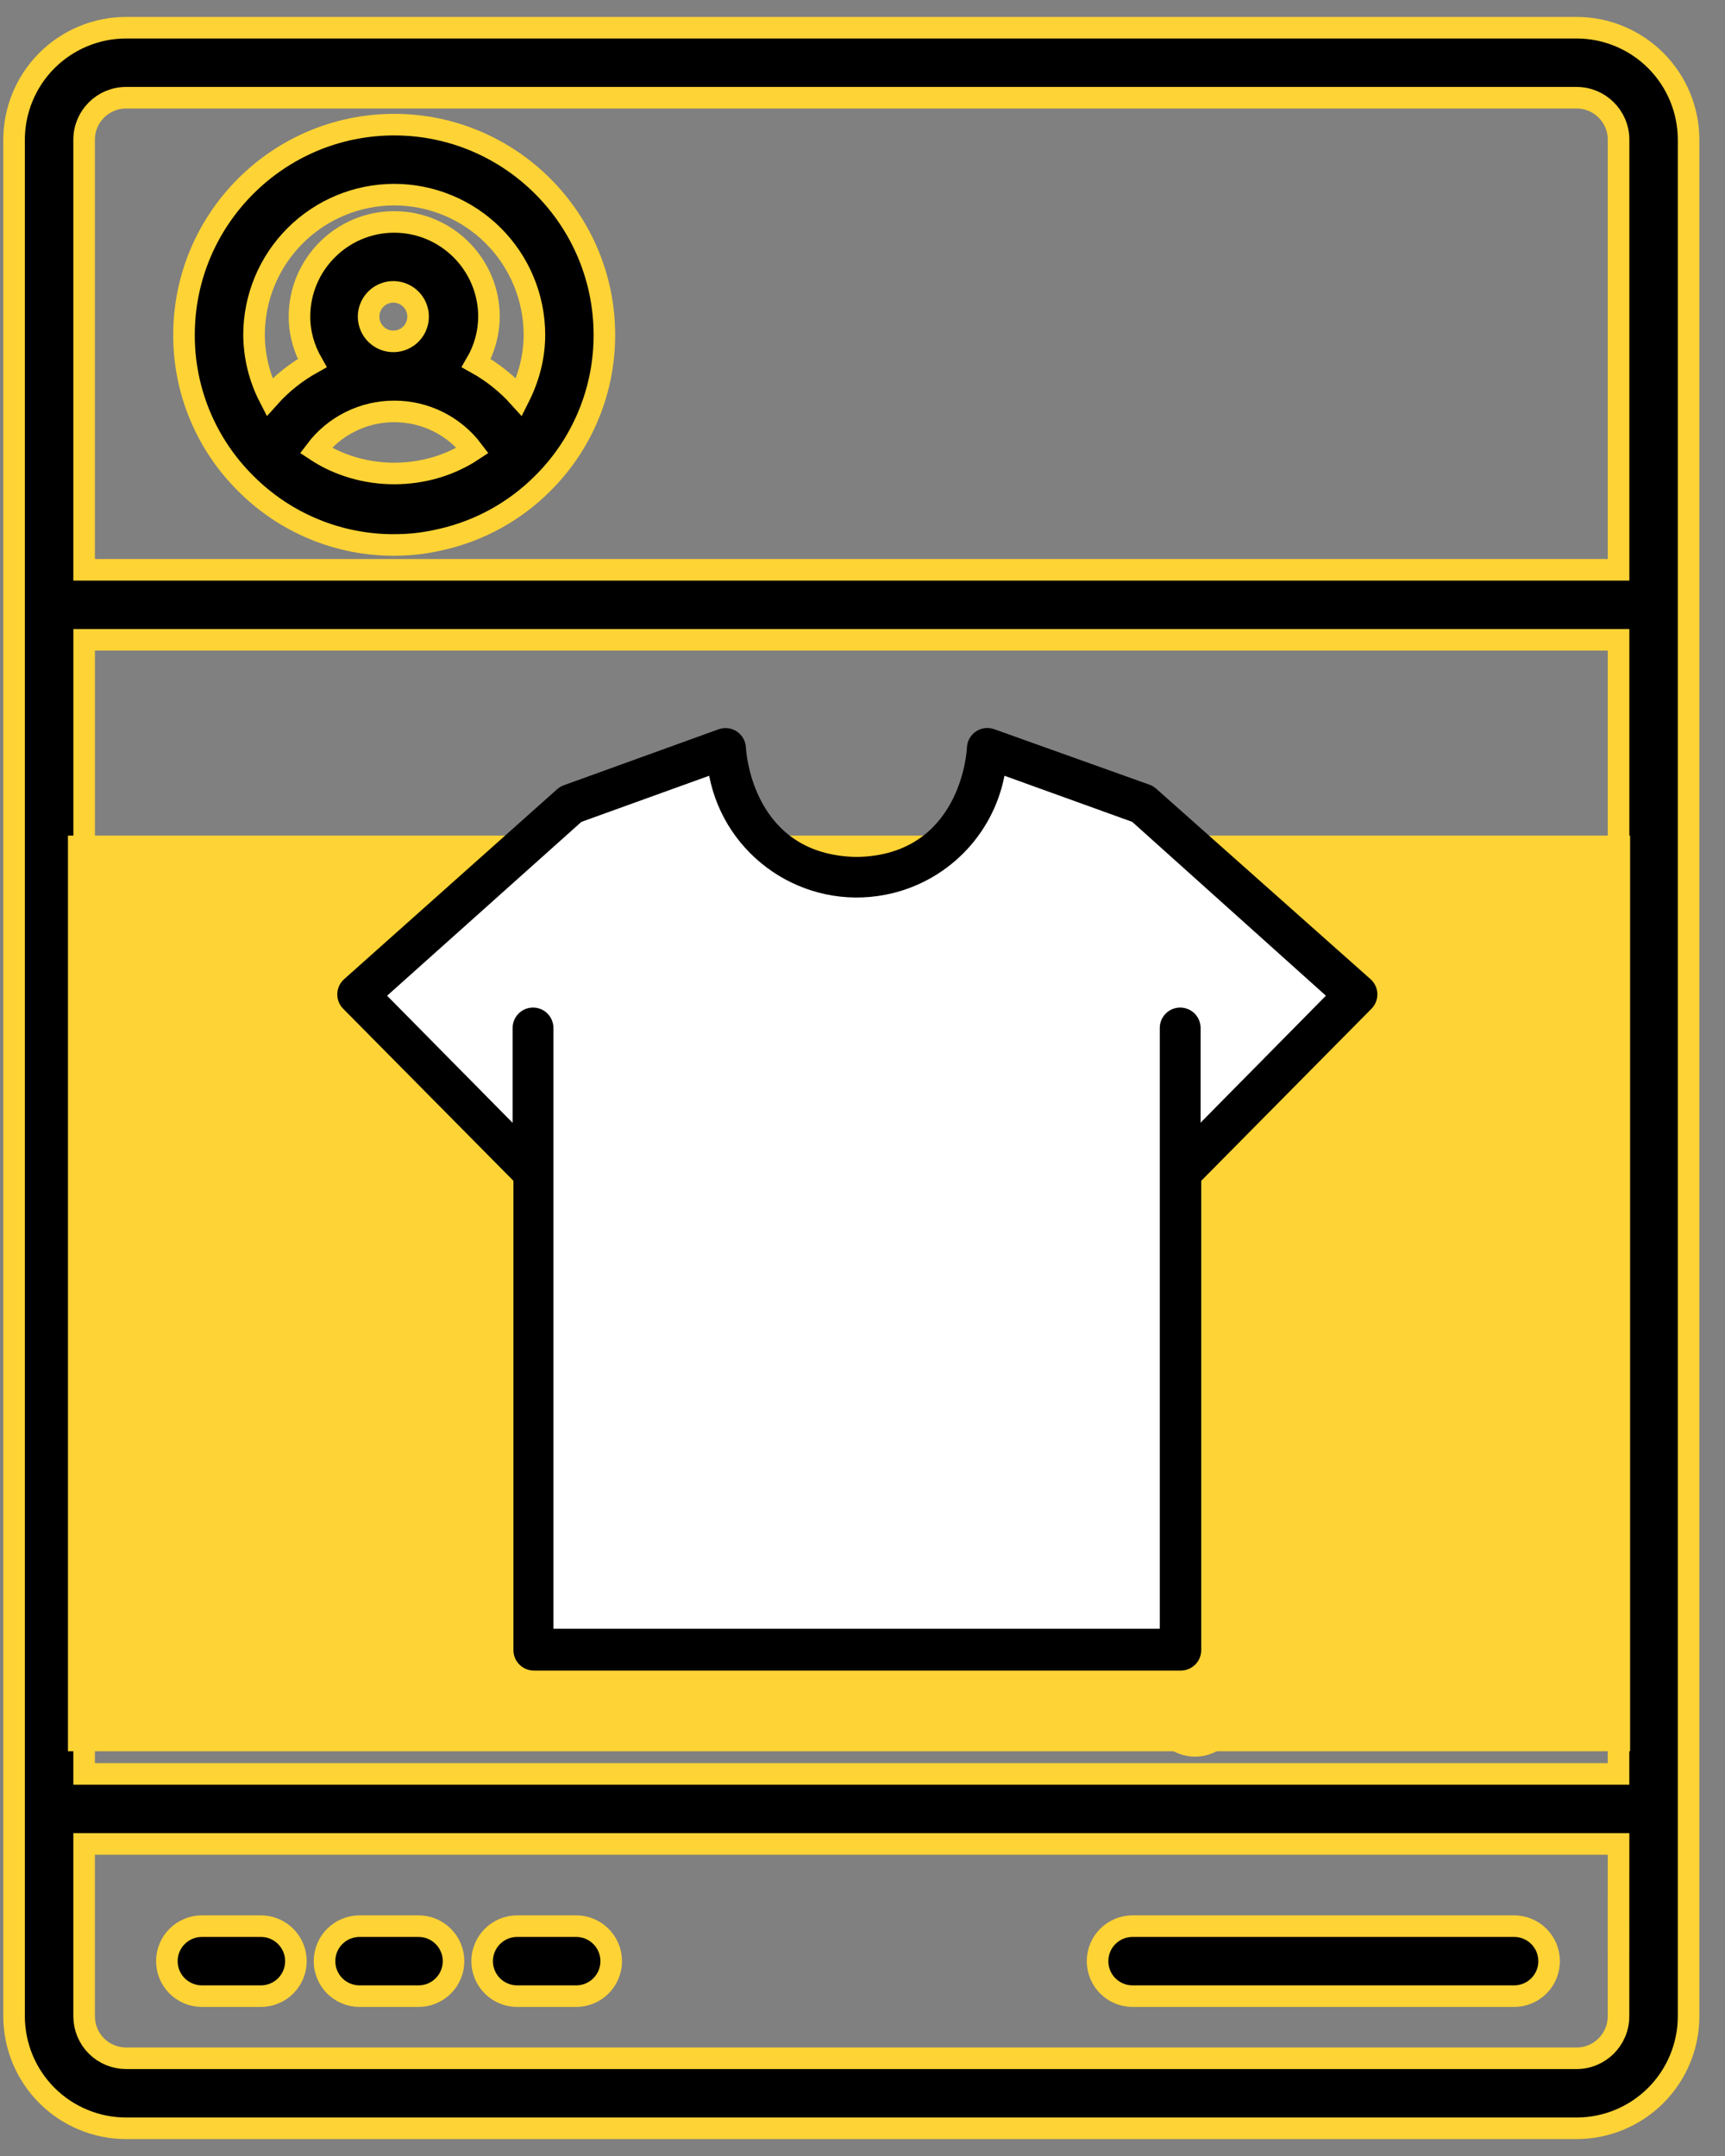
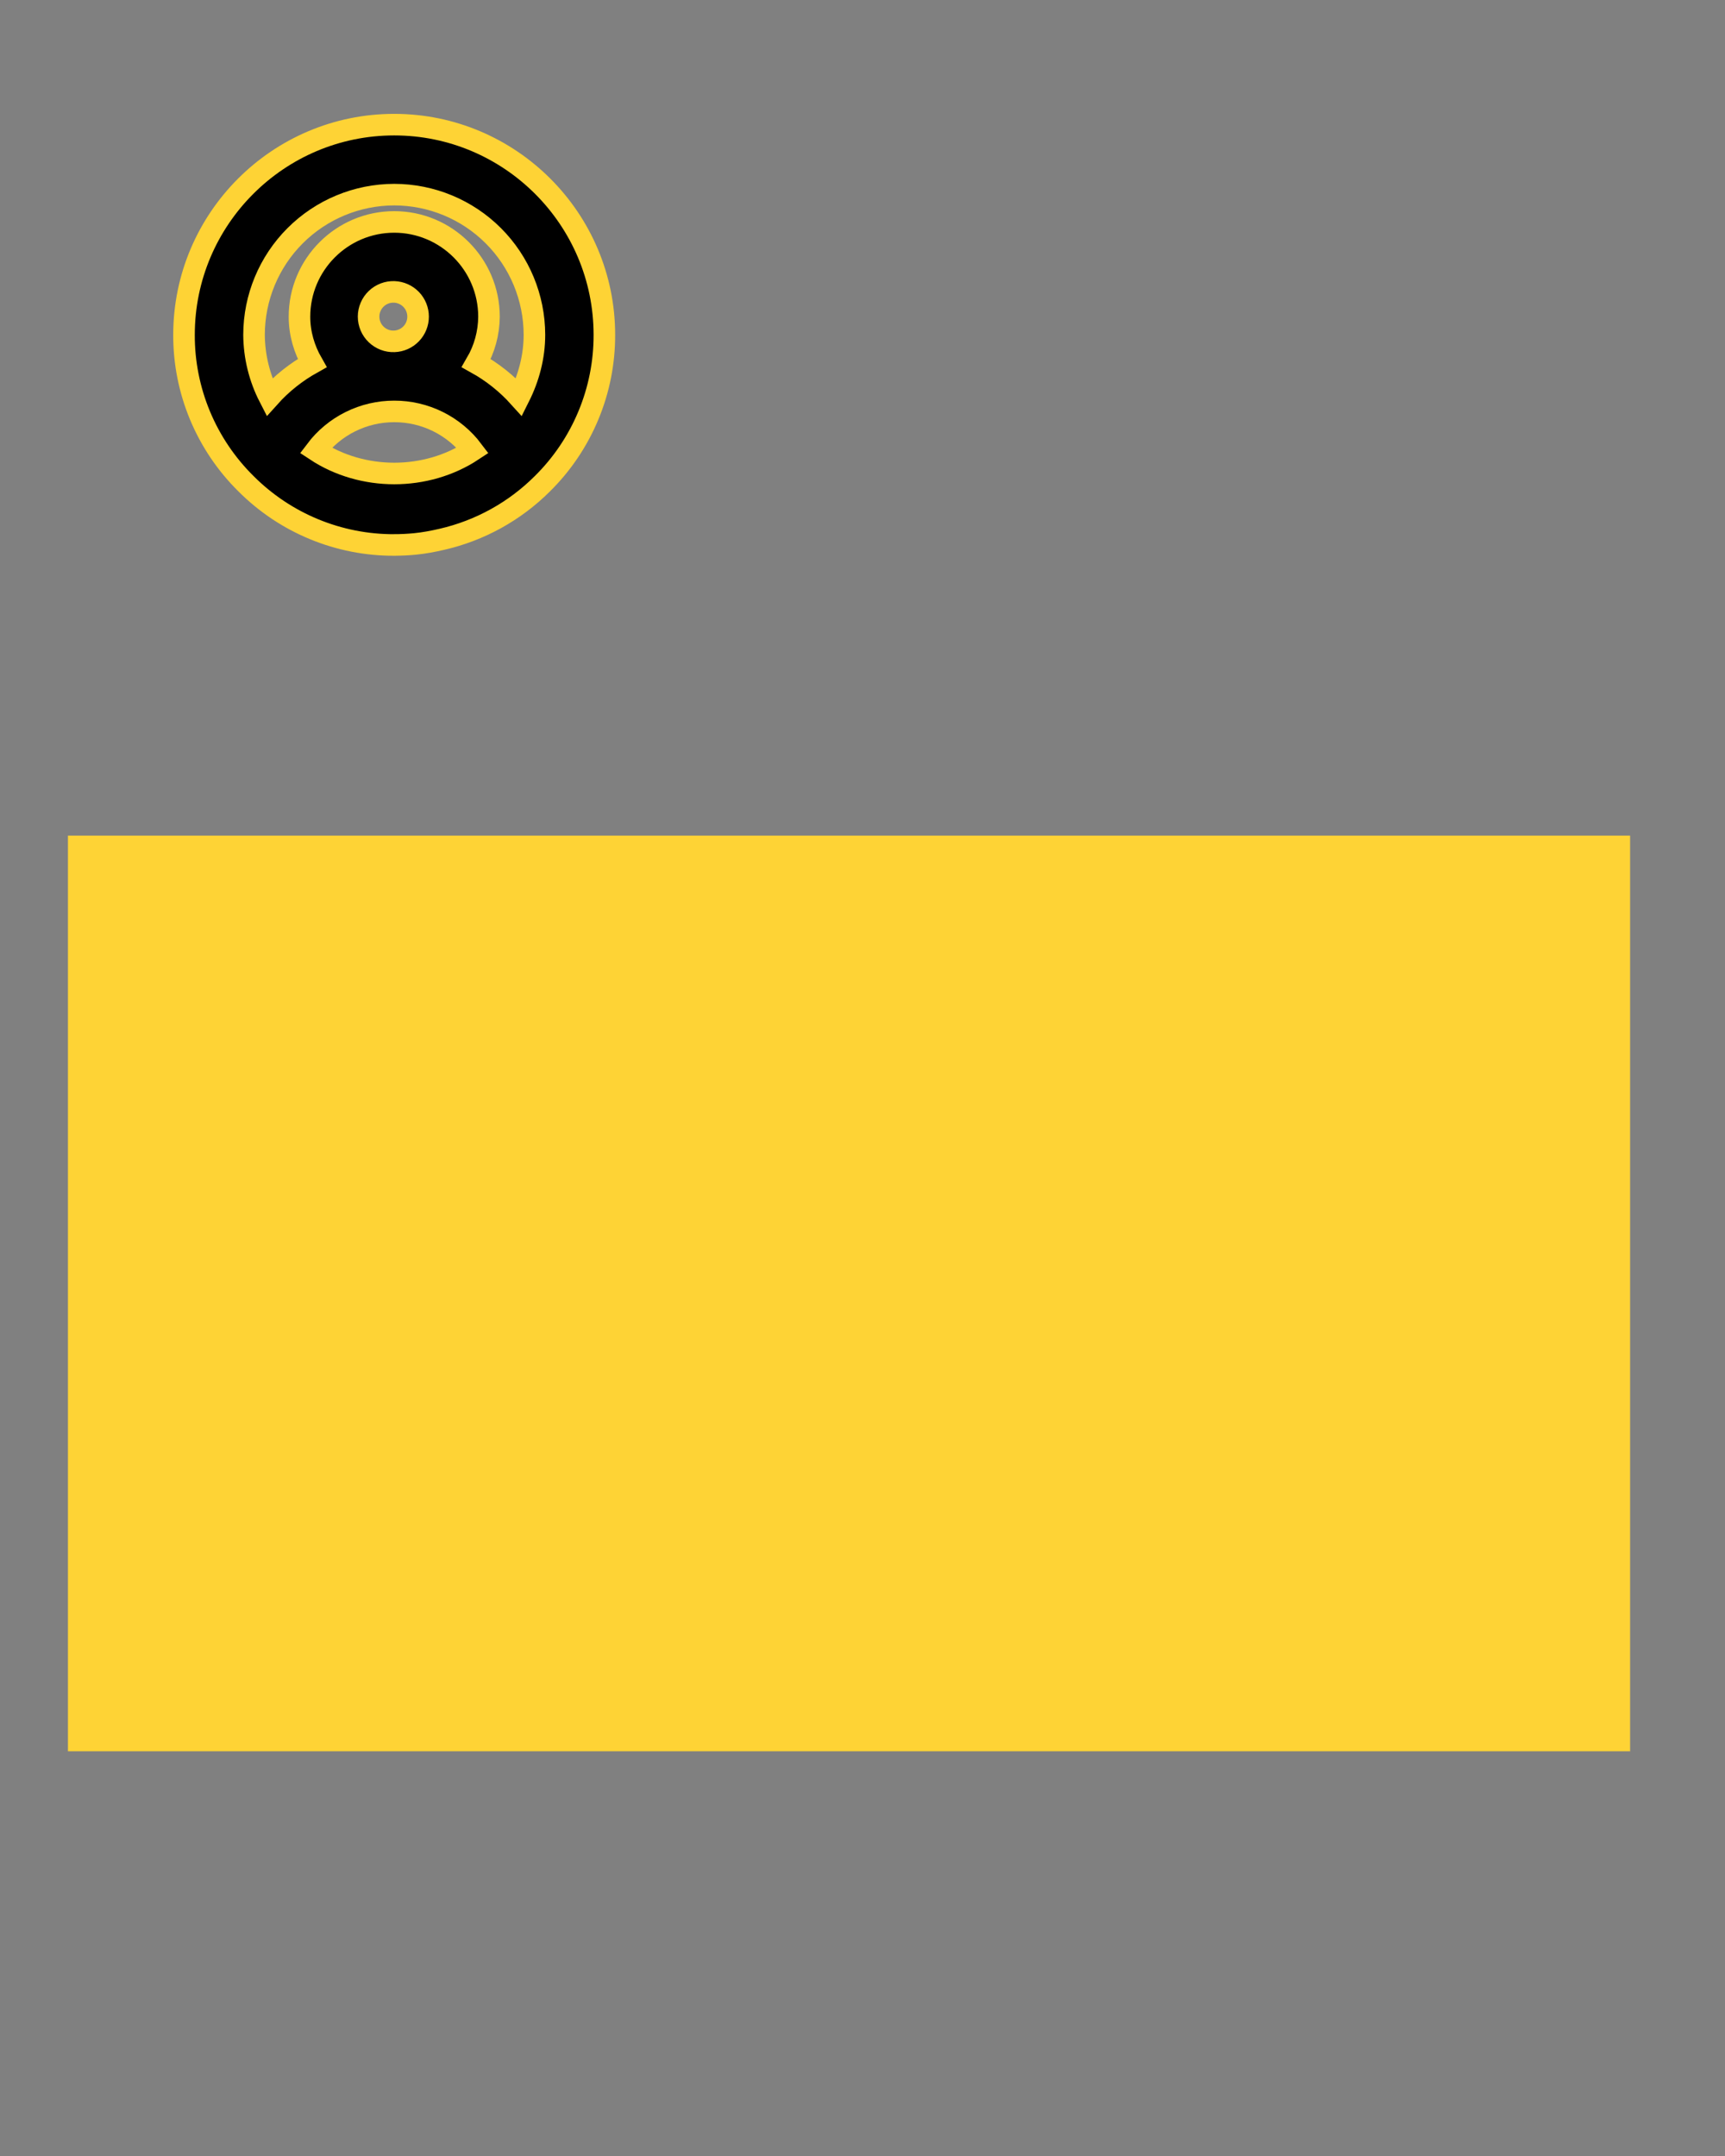
<svg xmlns="http://www.w3.org/2000/svg" fill="none" viewBox="0 0 64 80" height="80" width="64">
  <rect x="0" y="0" width="64" height="80" fill="#808080" stroke="none" />
  <path stroke-width="0.8" stroke="#FED335" fill="black" d="M14.628 20.221C14.887 20.221 15.145 20.207 15.399 20.183C15.738 20.149 16.071 20.087 16.399 20.01C17.808 19.686 19.097 18.973 20.12 17.952C20.852 17.23 21.433 16.368 21.828 15.419C22.224 14.47 22.426 13.452 22.423 12.424C22.423 8.124 18.925 4.625 14.625 4.625C10.325 4.625 6.827 8.124 6.827 12.424C6.823 13.452 7.026 14.471 7.421 15.42C7.817 16.369 8.398 17.23 9.13 17.952C9.851 18.674 10.708 19.247 11.651 19.636C12.594 20.026 13.605 20.225 14.625 20.222L14.628 20.221ZM14.628 12.666C14.504 12.671 14.381 12.651 14.266 12.607C14.15 12.562 14.045 12.495 13.956 12.41C13.867 12.324 13.796 12.221 13.748 12.107C13.7 11.994 13.675 11.871 13.675 11.748C13.675 11.624 13.7 11.502 13.749 11.389C13.797 11.275 13.868 11.172 13.957 11.087C14.046 11.001 14.152 10.934 14.267 10.89C14.382 10.846 14.505 10.826 14.629 10.831C14.866 10.84 15.091 10.941 15.256 11.112C15.42 11.283 15.512 11.512 15.512 11.749C15.512 11.987 15.42 12.215 15.255 12.386C15.09 12.557 14.865 12.658 14.628 12.666ZM14.628 15.266C15.192 15.265 15.749 15.395 16.254 15.646C16.759 15.897 17.199 16.262 17.539 16.713C15.814 17.854 13.444 17.855 11.715 16.713C12.055 16.262 12.495 15.897 13.001 15.646C13.506 15.395 14.063 15.265 14.628 15.266ZM14.628 7.222C16.006 7.224 17.328 7.772 18.303 8.747C19.278 9.722 19.826 11.044 19.828 12.422C19.828 13.243 19.617 14.024 19.259 14.737C18.803 14.231 18.266 13.804 17.671 13.473C17.976 12.95 18.138 12.356 18.142 11.751C18.142 9.812 16.564 8.235 14.626 8.235C12.688 8.235 11.111 9.812 11.111 11.751C11.111 12.379 11.29 12.963 11.581 13.473C10.988 13.804 10.451 14.229 9.994 14.739C9.625 14.022 9.43 13.228 9.425 12.422C9.427 11.044 9.975 9.722 10.95 8.747C11.925 7.772 13.246 7.224 14.625 7.222H14.628Z" />
-   <path stroke-width="0.8" stroke="#FED335" fill="black" d="M0.522 74.817C0.524 75.919 0.962 76.975 1.741 77.754C2.52 78.532 3.575 78.971 4.677 78.972H58.495C59.596 78.971 60.652 78.532 61.431 77.754C62.209 76.975 62.648 75.919 62.649 74.817V5.182C62.648 4.081 62.209 3.025 61.431 2.246C60.652 1.468 59.596 1.029 58.495 1.028H4.677C3.575 1.029 2.52 1.468 1.741 2.246C0.962 3.025 0.524 4.081 0.522 5.182V74.819V74.817ZM3.121 64.104L20.223 47.002C20.993 46.234 22.036 45.804 23.124 45.804C24.211 45.804 25.254 46.234 26.024 47.002L36.772 57.749C36.782 57.761 36.785 57.775 36.796 57.785C36.808 57.796 36.822 57.8 36.833 57.81L43.423 64.402C43.543 64.522 43.687 64.618 43.844 64.683C44.002 64.748 44.171 64.782 44.341 64.782C44.512 64.782 44.681 64.748 44.838 64.683C44.996 64.618 45.139 64.522 45.26 64.402C45.38 64.281 45.476 64.138 45.541 63.98C45.606 63.823 45.64 63.654 45.64 63.483C45.64 63.313 45.606 63.144 45.541 62.986C45.476 62.828 45.38 62.685 45.26 62.565L39.557 56.862L45.692 50.726C46.462 49.959 47.504 49.528 48.591 49.528C49.678 49.528 50.72 49.959 51.49 50.726L60.049 59.286V65.822H3.121V64.104ZM60.049 55.612L53.327 48.889C52.07 47.635 50.367 46.93 48.591 46.93C46.815 46.93 45.112 47.635 43.855 48.889L37.72 55.025L27.861 45.166C26.604 43.911 24.9 43.207 23.124 43.207C21.347 43.207 19.643 43.911 18.386 45.166L3.122 60.43V23.741H60.051V55.613L60.049 55.612ZM60.049 74.817C60.049 75.676 59.352 76.374 58.493 76.374H4.677C4.264 76.373 3.869 76.209 3.577 75.918C3.285 75.626 3.121 75.23 3.121 74.817V68.421H60.051L60.049 74.817ZM4.677 3.626H58.495C59.353 3.626 60.051 4.324 60.051 5.182V21.143H3.121V5.182C3.121 4.324 3.818 3.626 4.677 3.626Z" />
  <path fill="#FED335" d="M2.521 31.006H60.479V64.982H2.521V31.006Z" />
-   <path stroke-width="0.8" stroke="#FED335" fill="black" d="M7.49 74.069H9.679C10.024 74.069 10.354 73.932 10.598 73.689C10.842 73.445 10.979 73.115 10.979 72.77C10.979 72.426 10.842 72.095 10.598 71.852C10.354 71.608 10.024 71.471 9.679 71.471H7.49C7.146 71.471 6.816 71.608 6.572 71.852C6.328 72.095 6.191 72.426 6.191 72.77C6.191 73.115 6.328 73.445 6.572 73.689C6.816 73.932 7.146 74.069 7.49 74.069ZM13.339 74.069H15.528C15.872 74.069 16.203 73.932 16.446 73.689C16.69 73.445 16.827 73.115 16.827 72.77C16.827 72.426 16.69 72.095 16.446 71.852C16.203 71.608 15.872 71.471 15.528 71.471H13.339C12.994 71.471 12.664 71.608 12.42 71.852C12.177 72.095 12.04 72.426 12.04 72.77C12.04 73.115 12.177 73.445 12.42 73.689C12.664 73.932 12.994 74.069 13.339 74.069ZM19.187 74.069H21.378C21.722 74.069 22.052 73.932 22.296 73.689C22.54 73.445 22.677 73.115 22.677 72.77C22.677 72.426 22.54 72.095 22.296 71.852C22.052 71.608 21.722 71.471 21.378 71.471H19.187C18.843 71.471 18.512 71.608 18.269 71.852C18.025 72.095 17.888 72.426 17.888 72.77C17.888 73.115 18.025 73.445 18.269 73.689C18.512 73.932 18.843 74.069 19.187 74.069ZM42.02 74.069H56.175C56.52 74.069 56.85 73.932 57.094 73.689C57.338 73.445 57.474 73.115 57.474 72.77C57.474 72.426 57.338 72.095 57.094 71.852C56.85 71.608 56.52 71.471 56.175 71.471H42.02C41.675 71.471 41.345 71.608 41.101 71.852C40.857 72.095 40.721 72.426 40.721 72.77C40.721 73.115 40.857 73.445 41.101 73.689C41.345 73.932 41.675 74.069 42.02 74.069Z" />
-   <path fill="white" d="M20.5 30.5L14 37L20 43L20.5 61L44 61.5L44.5 43L50.5 37L43 30L37.5 28C33.1 36.4 28.333 31.5 26.5 28L20.5 30.5Z" />
-   <path fill="black" d="M50.894 36.376C50.885 36.367 50.876 36.358 50.867 36.349L42.901 29.269C42.828 29.203 42.743 29.151 42.651 29.118L36.889 27.058C36.777 27.018 36.658 27.004 36.54 27.018C36.423 27.032 36.31 27.074 36.211 27.139C36.113 27.205 36.031 27.293 35.972 27.395C35.914 27.498 35.88 27.614 35.874 27.732C35.874 27.899 35.624 31.738 31.785 31.798C27.924 31.738 27.681 27.899 27.674 27.732C27.667 27.615 27.634 27.5 27.576 27.398C27.517 27.296 27.436 27.209 27.339 27.143C27.241 27.078 27.129 27.036 27.013 27.021C26.896 27.007 26.777 27.019 26.667 27.058L20.912 29.14C20.82 29.174 20.735 29.226 20.662 29.292L12.749 36.349C12.675 36.42 12.616 36.505 12.575 36.599C12.535 36.694 12.514 36.795 12.514 36.898C12.514 37.001 12.535 37.102 12.575 37.197C12.616 37.291 12.675 37.376 12.749 37.447L19.049 43.815V61.23C19.049 61.431 19.129 61.624 19.271 61.766C19.413 61.908 19.606 61.987 19.806 61.987H43.809C44.01 61.987 44.203 61.908 44.345 61.766C44.487 61.624 44.567 61.431 44.567 61.23V43.815L50.867 37.447C50.939 37.378 50.996 37.296 51.037 37.206C51.077 37.115 51.099 37.017 51.102 36.917C51.104 36.818 51.087 36.719 51.052 36.626C51.016 36.533 50.962 36.449 50.894 36.376ZM44.544 41.657V38.144C44.544 37.943 44.464 37.75 44.322 37.608C44.18 37.466 43.987 37.386 43.787 37.386C43.586 37.386 43.393 37.466 43.251 37.608C43.109 37.75 43.029 37.943 43.029 38.144V60.435H20.533V38.144C20.533 37.943 20.453 37.75 20.311 37.608C20.169 37.466 19.977 37.386 19.776 37.386C19.575 37.386 19.383 37.466 19.241 37.608C19.099 37.75 19.019 37.943 19.019 38.144V41.664L14.362 36.947L21.571 30.496L26.311 28.785C26.898 31.81 29.827 33.787 32.852 33.2C35.087 32.766 36.834 31.019 37.267 28.785L42.007 30.496L49.193 36.947L44.544 41.657Z" />
</svg>